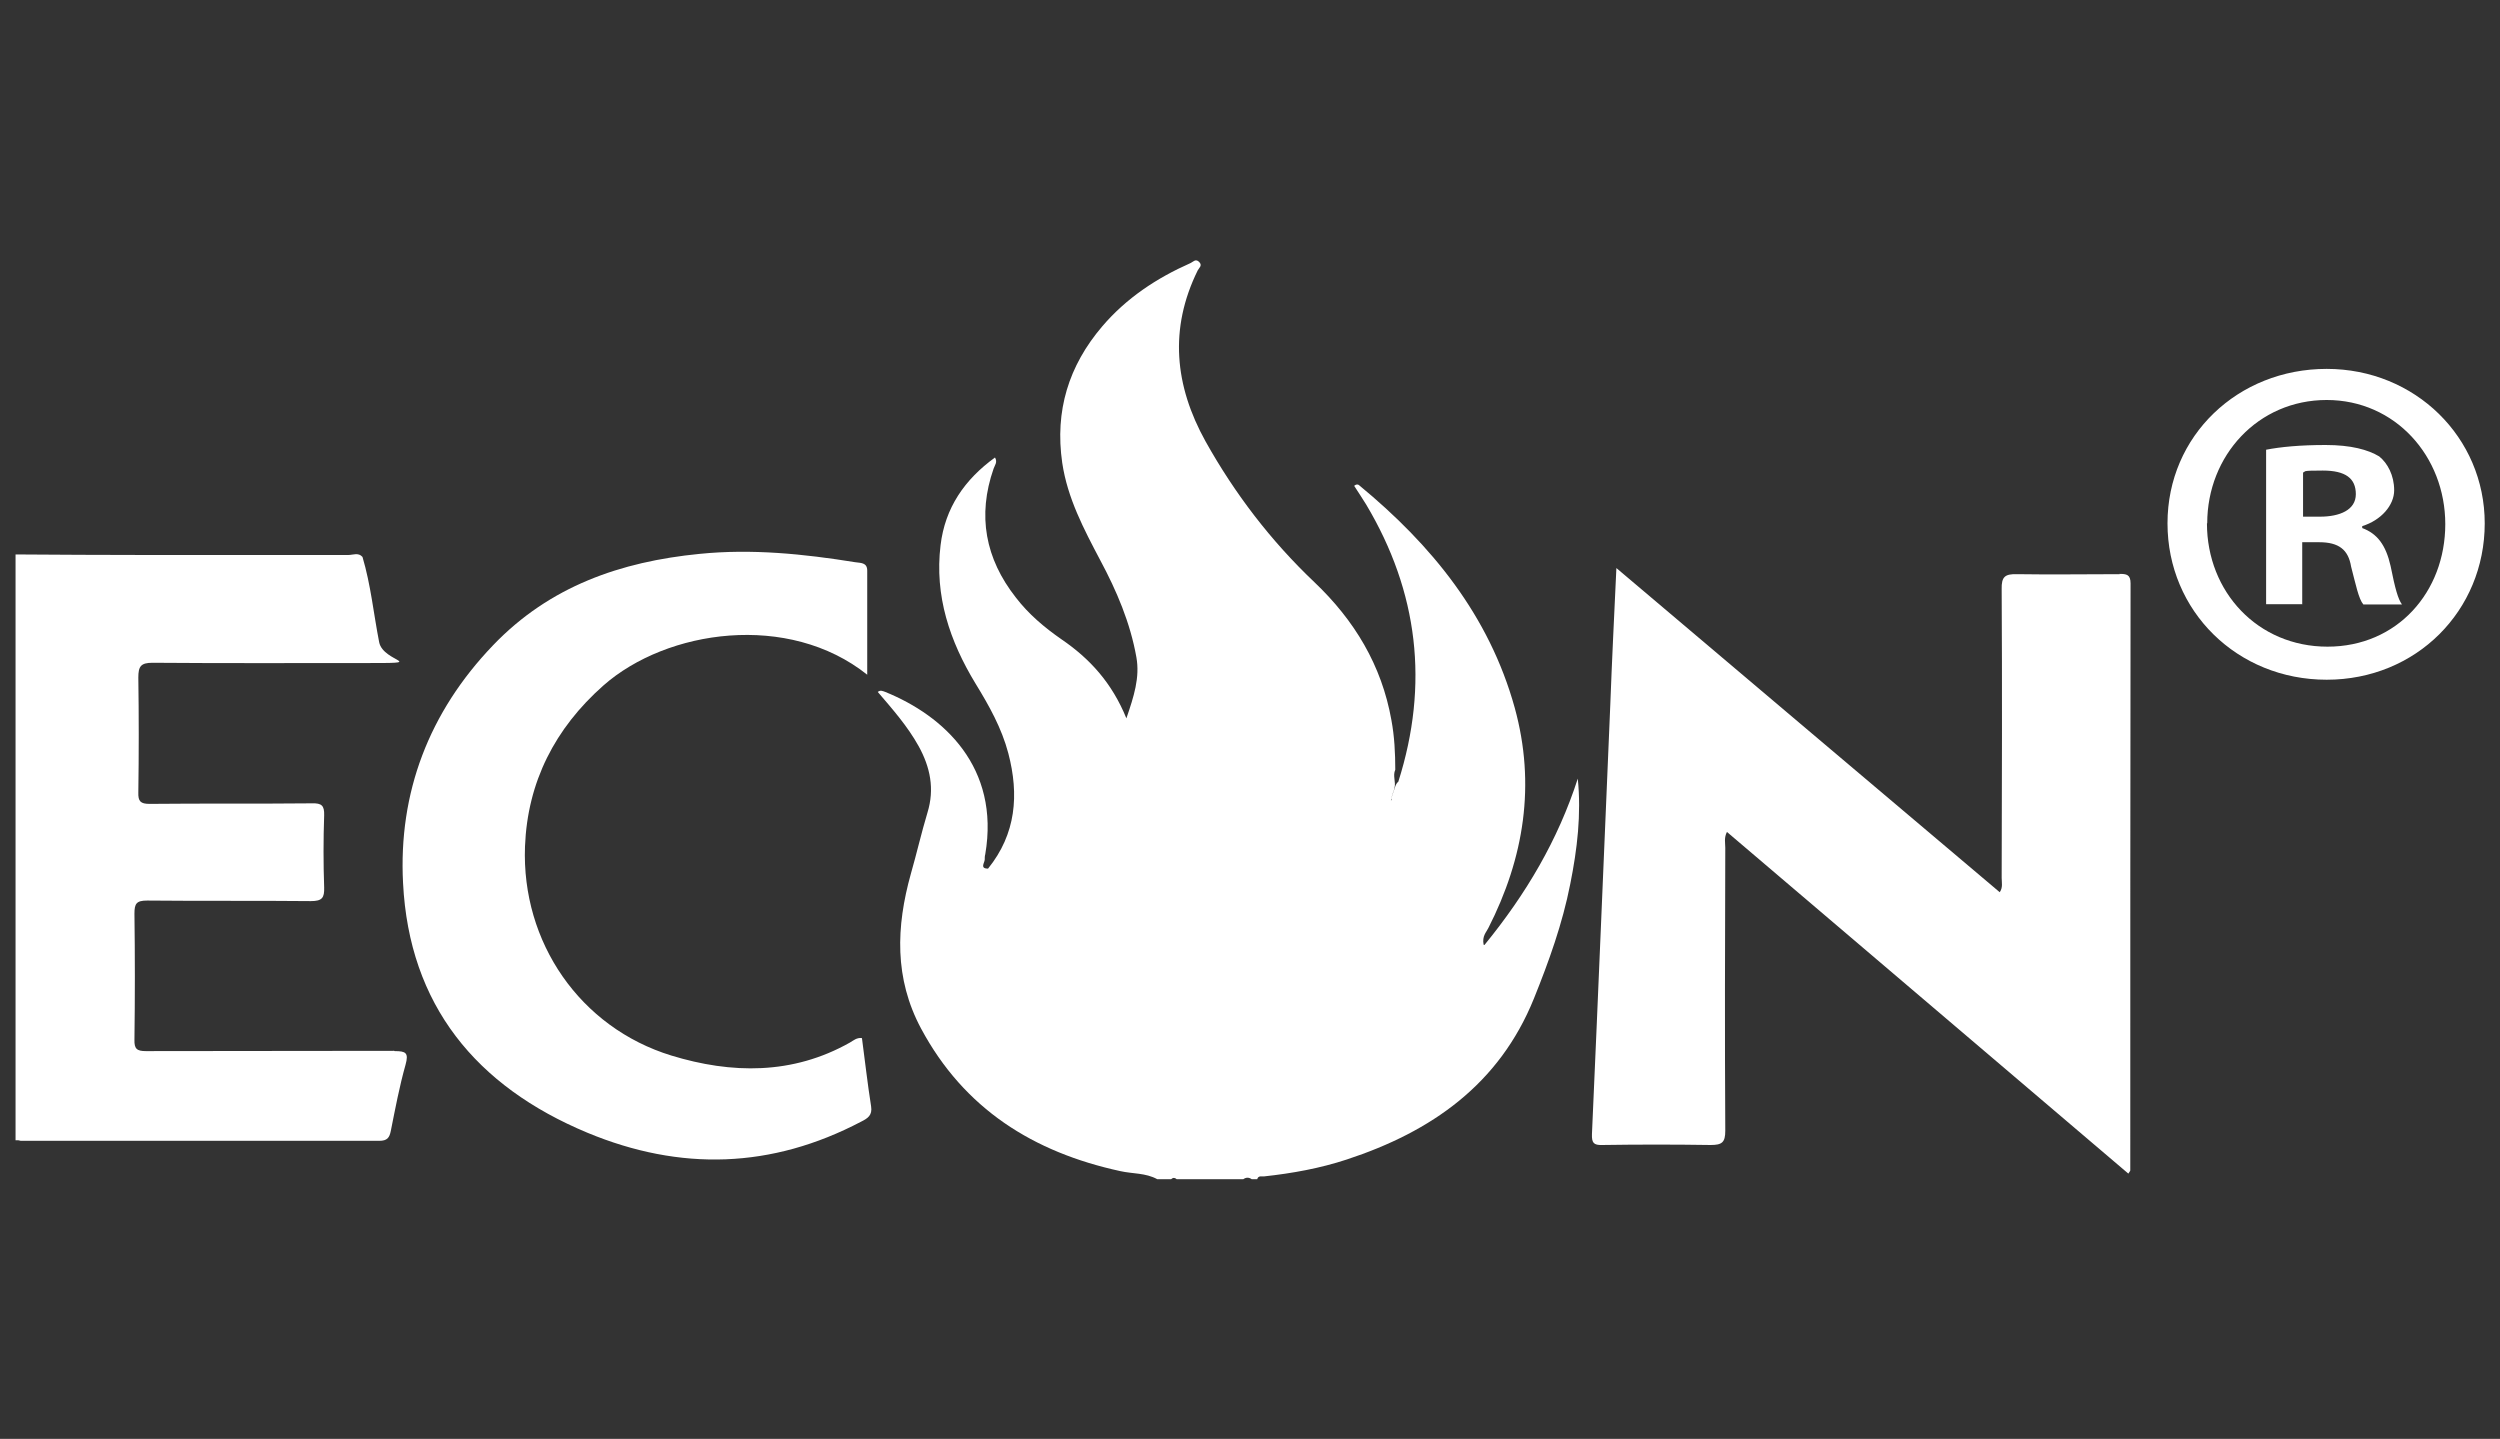
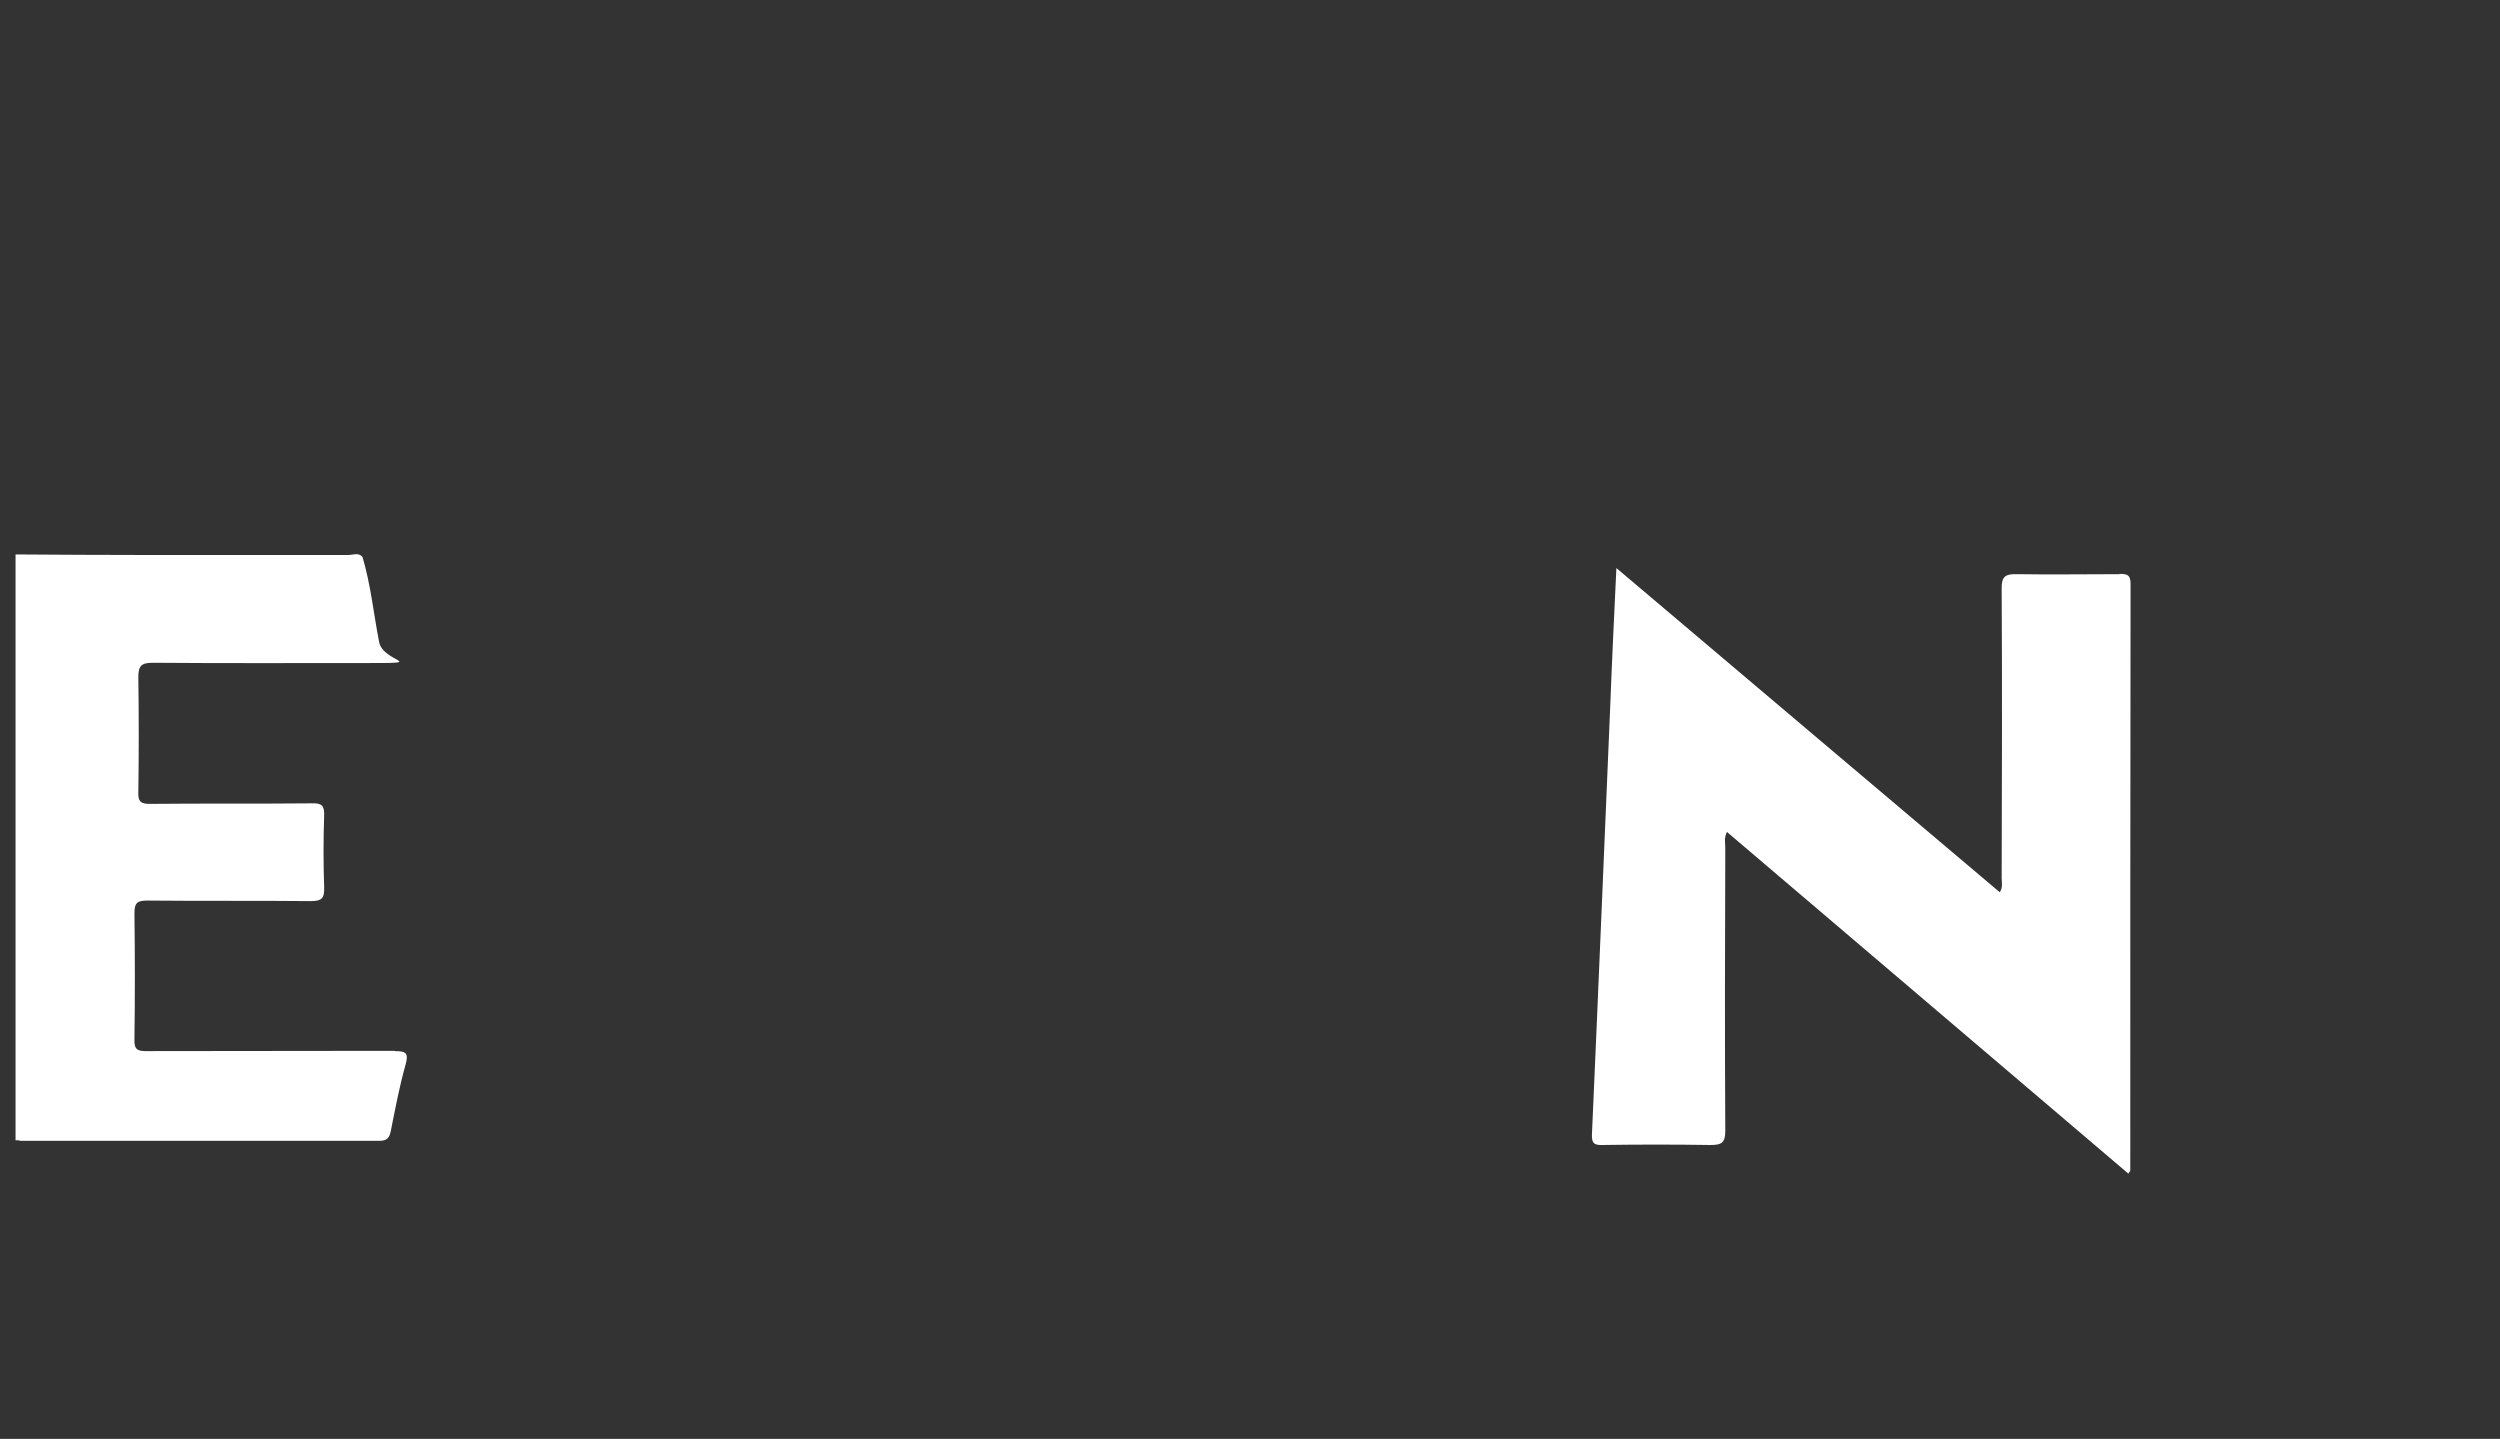
<svg xmlns="http://www.w3.org/2000/svg" baseProfile="tiny" version="1.2" viewBox="0 0 900 518">
  <rect x="0" y="0" width="900" height="518" fill="#333333" stroke="none" />
  <g>
    <g id="Layer_3_xA0_Obraz">
      <g>
        <g>
-           <path d="M534.1,340.1c-.6-3.2,1-4.5,1.7-6,12.9-25.3,17.1-51.7,9.5-79.3-9.2-33.2-29.9-58.6-56-80.1-.6-.5-1.2-.3-1.8.2,1.4,2.2,2.9,4.4,4.3,6.7,18.8,31.5,22.7,64.8,11.6,99.8-1.1.9-1.2,2.3-1.7,3.5-.3.9-.7,1.7-.7,2.7.1.4,0,.5-.3.5.2-.2.3-.4.3-.7,0-1.3.8-2.5,1-3.7.6-2.2-.7-4.4.3-6.6,0-6-.3-12-1.4-17.9-3.5-19.7-13.3-35.9-27.7-49.6-15.7-14.9-28.7-31.9-39.2-50.7-11.1-20-13.2-40.5-2.8-61.6.4-.8,1.8-1.7.5-3-1.3-1.3-2.2,0-3.1.4-12.2,5.4-23.1,12.6-31.8,22.8-12.1,14.2-17.1,30.4-14.4,49.1,1.9,12.8,7.8,23.9,13.7,35.1,5.9,11,10.8,22.5,13,34.9,1.3,7.3-.9,14.1-3.6,22-5.2-12.8-13.2-21.5-23.3-28.4-6.2-4.3-11.9-9.1-16.5-15.1-11-14-13.9-29.5-8-46.4.4-1.2,1.5-2.3.5-4-10.9,7.9-18,18.1-19.6,31.6-2.2,18.2,3.3,34.5,12.6,49.8,4.9,8,9.4,16,11.8,25.1,3.9,14.9,2.8,29-7.3,41.5-3,0-1.3-2-1.2-3.2,0-.7,0-1.3.2-2,5.3-31.2-14.8-49.8-36-58.4-.9-.3-1.7-.8-2.7,0,5.3,6.2,10.7,12.3,14.7,19.5,4.2,7.6,5.8,15.4,3.2,23.9-2.2,7.3-3.9,14.8-6,22.1-5.3,19-6,37.6,3.7,55.7,15.5,28.9,40.4,44.5,71.7,51.3,4.4,1,9.1.6,13.3,2.9h5c.7-.6,1.3-.6,2,0h24c1-.7,2-.7,3,0h2c.4-1.4,1.6-.9,2.5-1,10.1-1.1,20.1-2.9,29.8-6.1,30.4-10,54.8-27,67.3-57.9,5.4-13.4,10.3-27,13.1-41.3,2.5-12.5,4-25,2.7-37.9-7.1,22-18.5,41.4-33.6,59.9Z" fill="#fff" />
          <path d="M763.1,206.7c-12.3,0-24.7.2-37,0-4.3-.1-5.6.9-5.5,5.4.2,34.6.1,69.3,0,103.9,0,1.7.5,3.5-.7,5.2-45.9-38.8-91.6-77.4-138-116.7-.8,17.2-1.6,33.3-2.2,49.3-2.2,51.5-4.3,103-6.6,154.5-.1,3.1.6,4,3.7,3.9,13-.2,26-.2,39,0,4.1,0,5.3-.9,5.3-5.1-.2-34-.1-68,0-101.9,0-1.7-.5-3.6.6-5.7,48.4,41.2,96.4,82.1,144.5,123,.6-.9.7-1,.7-1.1,0-70.5,0-140.9.1-211.4,0-3.2-1.5-3.4-4-3.4Z" fill="#fff" />
          <path d="M141.9,378.3c-29.8.1-59.6,0-89.4.1-3.2,0-4.2-.8-4.1-4.1.2-15.1.2-30.3,0-45.4,0-3.6.7-4.7,4.6-4.7,19.6.2,39.3,0,58.9.2,4.1,0,4.9-1.2,4.8-4.9-.3-8.6-.3-17.3,0-26,.1-3.5-.9-4.4-4.4-4.3-19.5.2-39,0-58.4.2-3.3,0-4.2-.9-4.1-4.1.2-13.8.2-27.6,0-41.4,0-4,.9-5.3,5.1-5.3,25.1.2,50.3.1,75.4.1s7.7,0,6.2-7.5c-2-10.2-3-20.6-6-30.7-1.5-1.7-3.4-.7-5.1-.7-24.3,0-48.6,0-72.9,0-15.6,0-31.2-.1-46.9-.2v210.9c.3,0,.7,0,1,0,.3,0,.6.2,1,.2,43,0,85.9,0,128.9,0,2.9,0,3.7-1.1,4.2-3.6,1.6-8,3.1-16,5.3-23.8,1.2-4.3.1-4.9-3.9-4.9Z" fill="#fff" />
-           <path d="M310.2,373.7c-1.8-.2-3,.9-4.2,1.6-20.7,11.7-42.7,11.3-64.3,4.7-32.9-10.1-54-40.8-52.7-75.3.9-23.2,10.8-42.5,28.2-57.9,22.9-20.2,66.7-26.5,95-3.9,0-12.3,0-24.9,0-37.5,0-3-2.5-2.7-4.3-3-18.6-3-37.3-4.9-56.1-3-28.3,2.8-53.9,11.6-74.3,32.9-23.1,24.1-34.1,53.1-32.4,85.6,2.2,43.9,26.3,73.2,66.4,89.9,33.5,13.9,66.3,12.9,98.5-4,2.4-1.2,4.1-2.3,3.6-5.5-1.3-8.2-2.2-16.4-3.3-24.6Z" fill="#fff" />
        </g>
-         <path d="M894.5,188.4c0,31.5-24.7,56.3-56.9,56.3s-57.3-24.7-57.3-56.3,25.4-55.6,57.3-55.6,56.9,24.7,56.9,55.6ZM794.5,188.4c0,24.7,18.3,44.4,43.4,44.4s42.4-19.7,42.4-44.1-18-44.7-42.7-44.7-43,20-43,44.4ZM828.7,217.5h-12.9v-55.6c5.1-1,12.2-1.7,21.4-1.7s15.3,1.7,19.3,4.1c3,2.4,5.4,6.8,5.4,12.2s-4.7,10.8-11.5,12.9v.7c5.4,2,8.5,6.1,10.2,13.6,1.7,8.5,2.7,11.9,4.1,13.9h-13.9c-1.7-2-2.7-7.1-4.4-13.6-1-6.1-4.4-8.8-11.5-8.8h-6.1v22.4ZM829.1,186h6.1c7.1,0,12.9-2.4,12.9-8.1s-3.7-8.5-11.9-8.5-5.8.3-7.1.7v15.9Z" fill="#fff" />
      </g>
    </g>
  </g>
</svg>